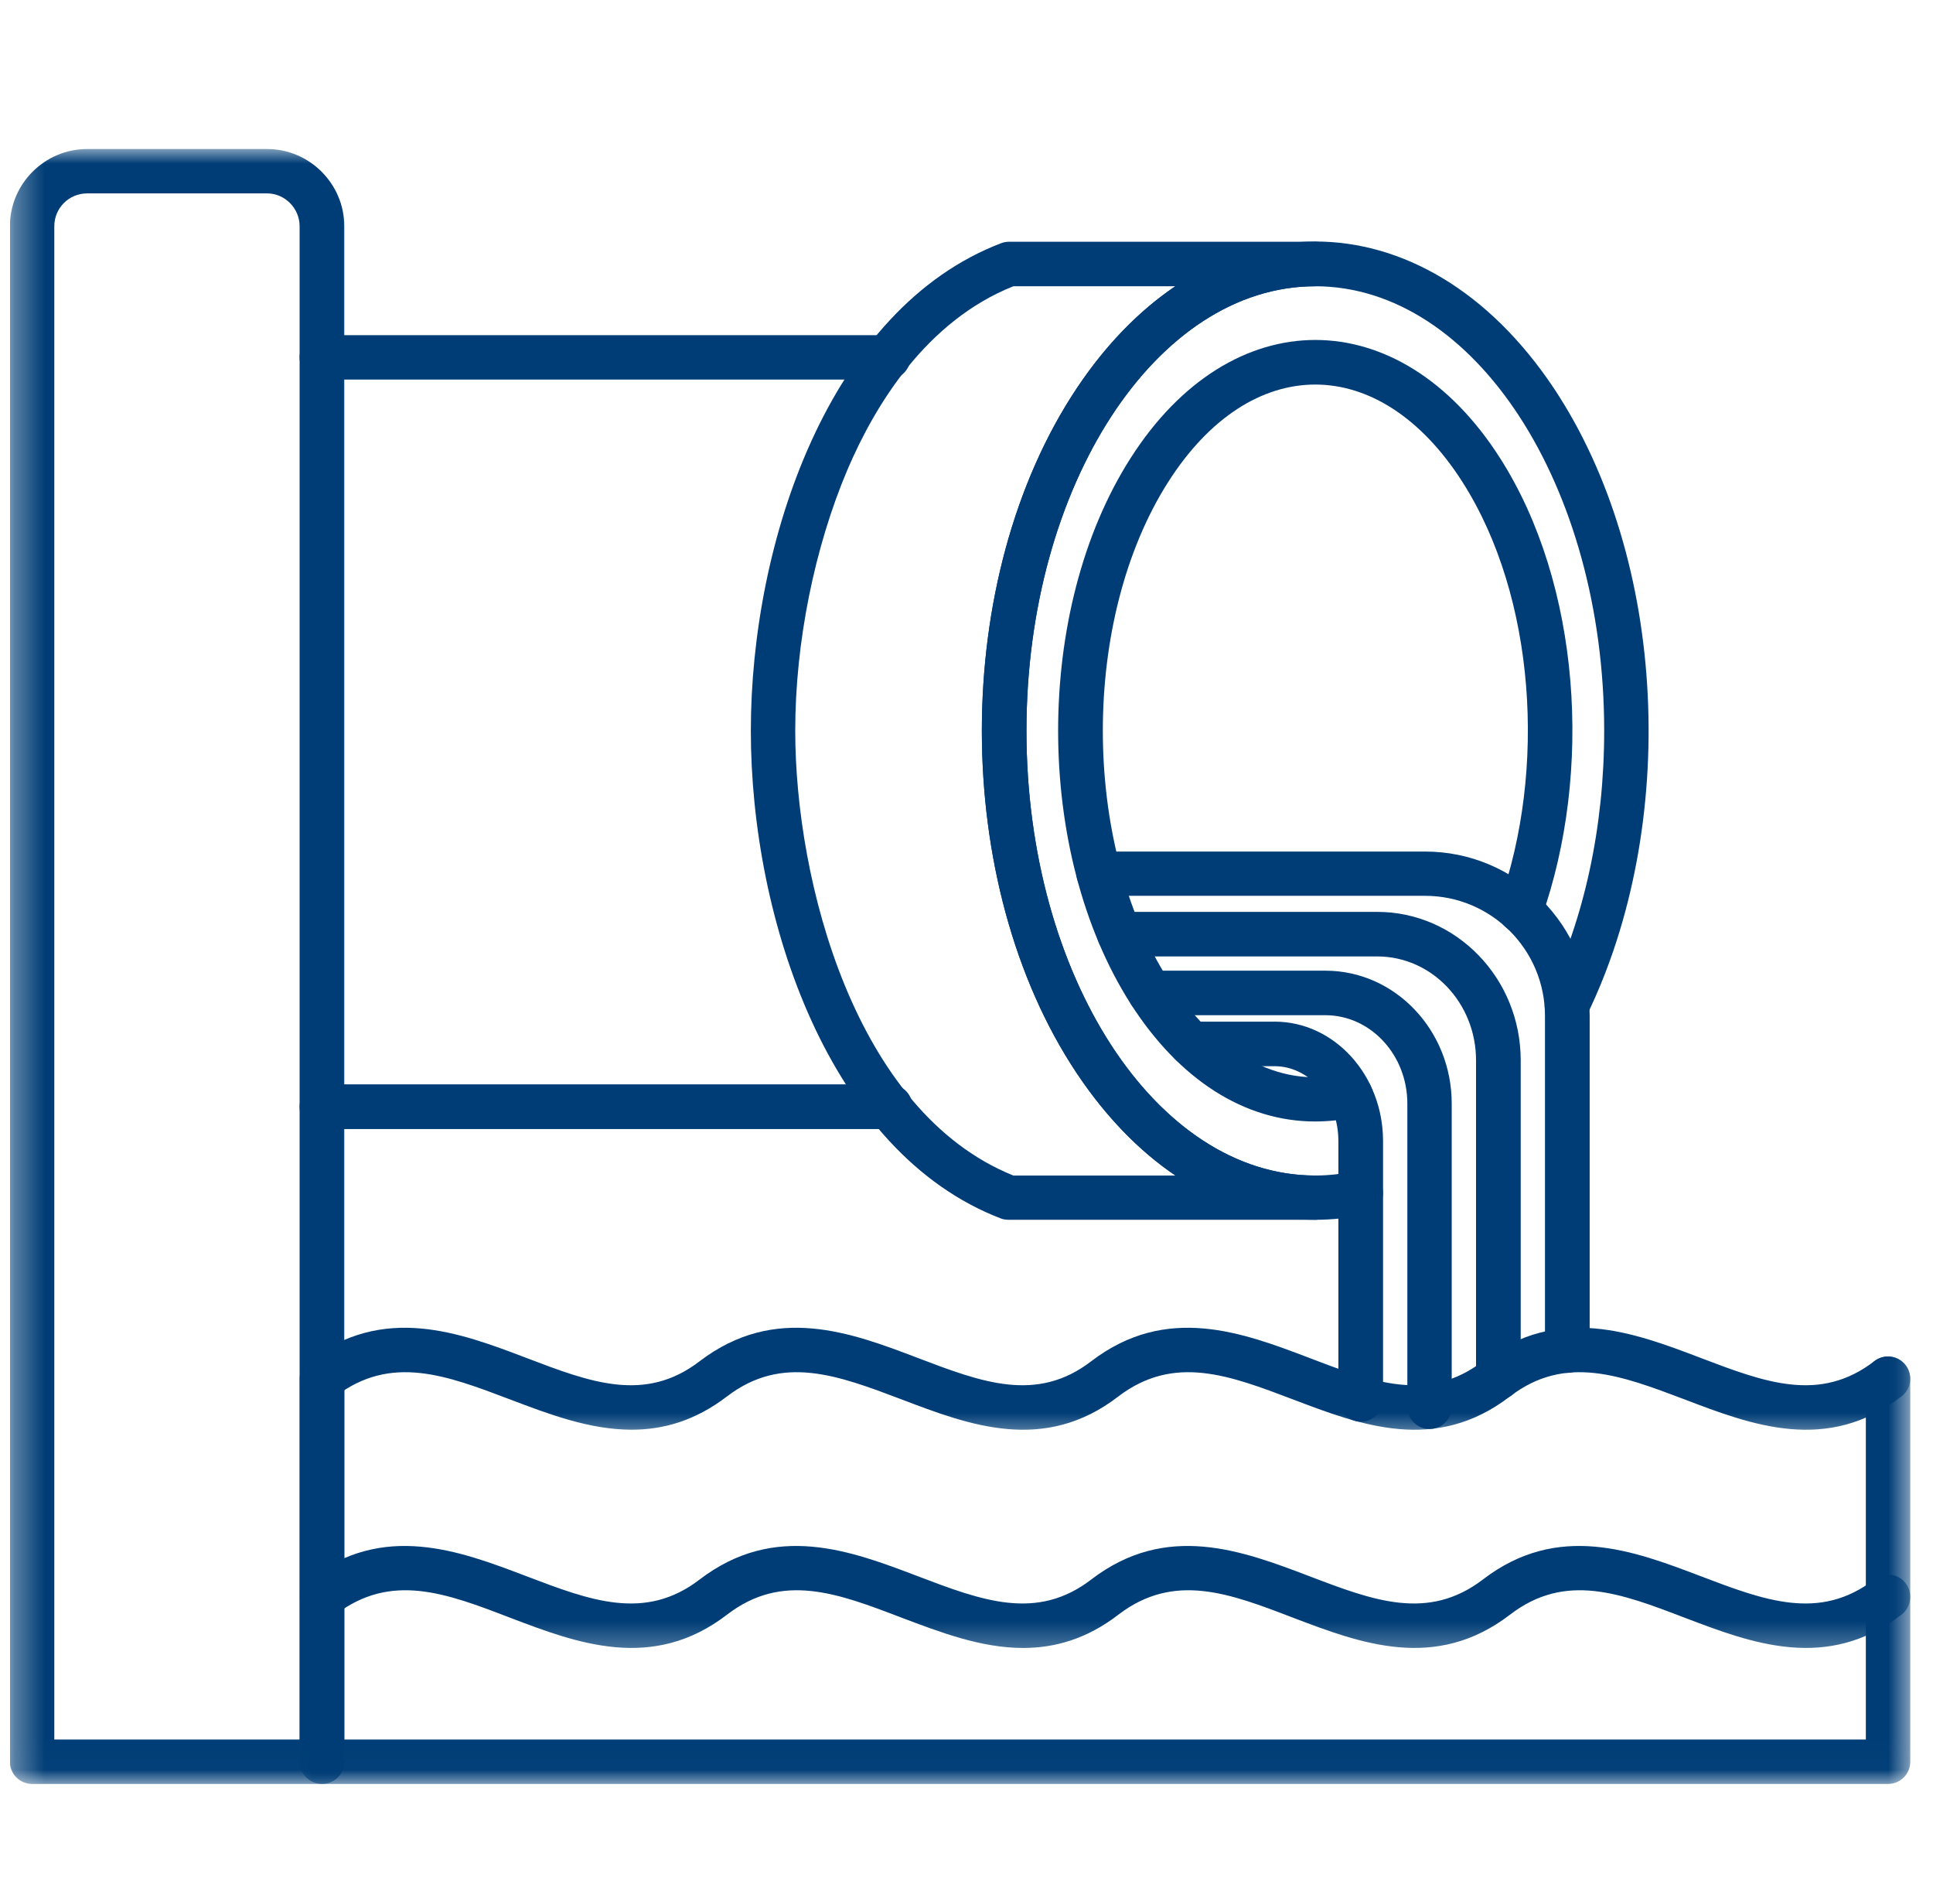
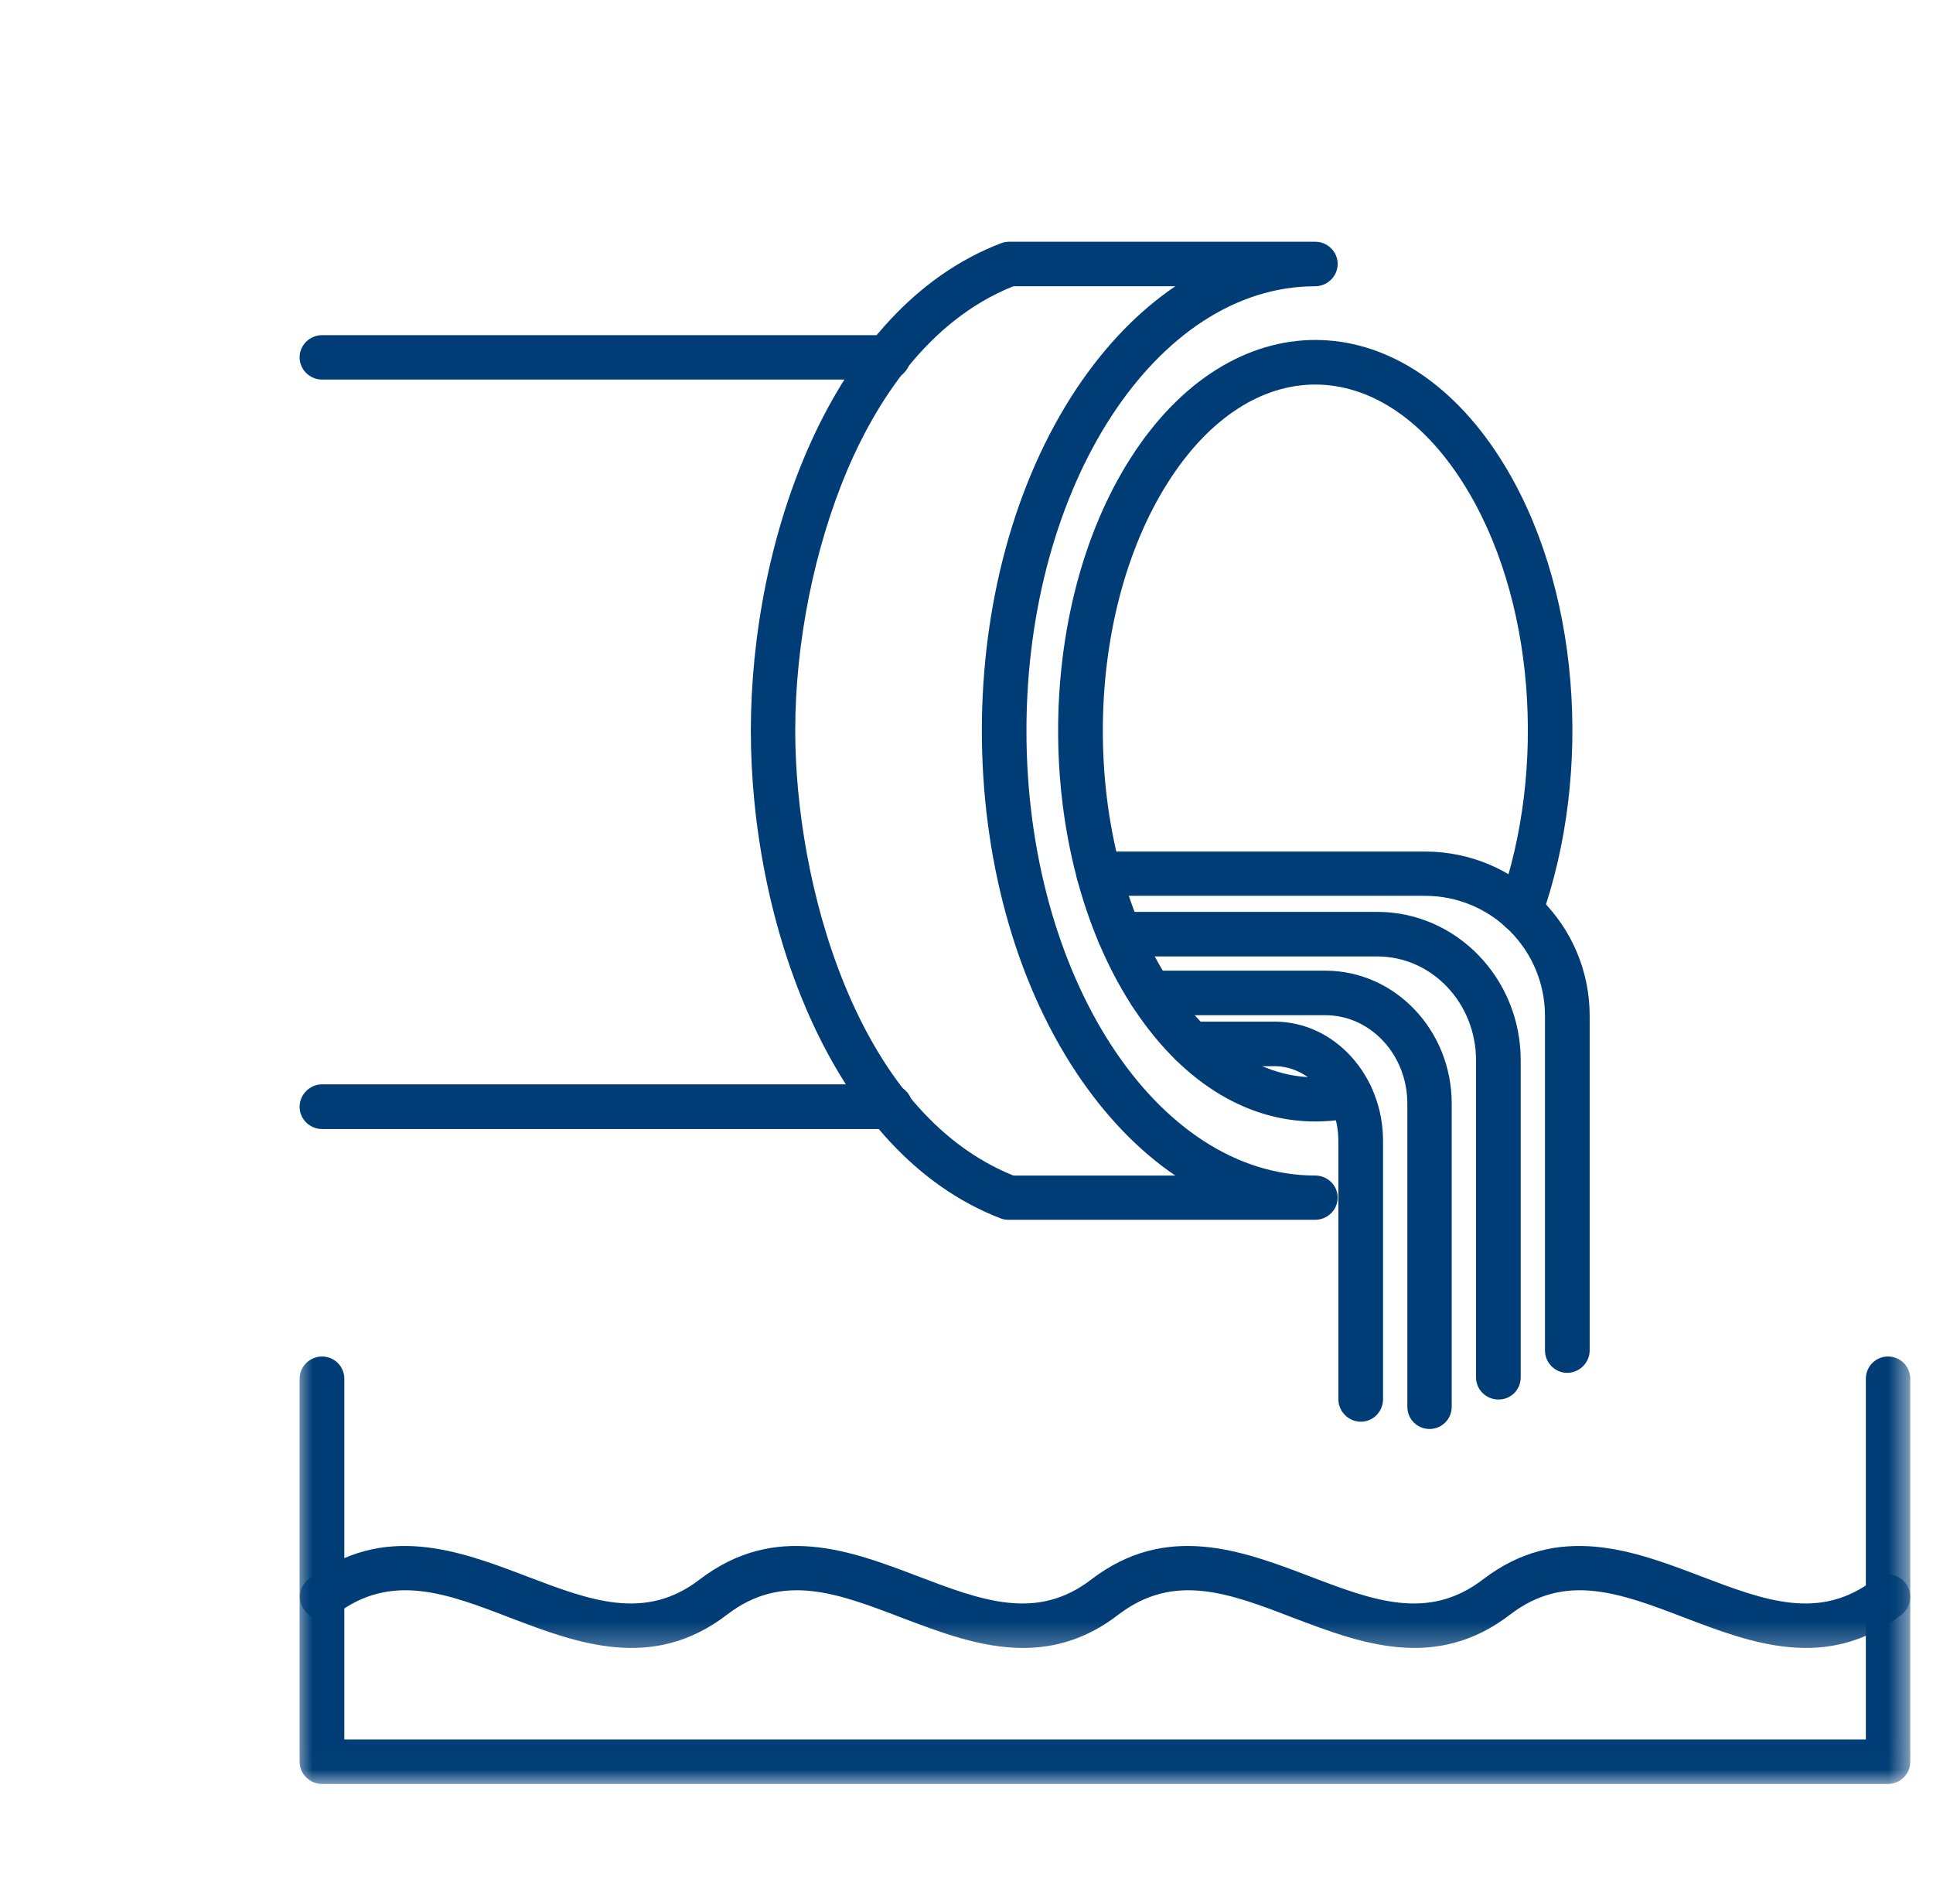
<svg xmlns="http://www.w3.org/2000/svg" width="65" height="64" viewBox="0 0 65 64" fill="none">
  <g clip-path="url(#clip0_125_1076)">
    <mask id="mask0_125_1076" style="mask-type:luminance" maskUnits="userSpaceOnUse" x="0" y="5" width="13" height="55">
-       <path d="M0.333 5H12.324V59.986H0.333V5Z" fill="white" />
-     </mask>
+       </mask>
    <g mask="url(#mask0_125_1076)">
      <path fill-rule="evenodd" clip-rule="evenodd" d="M10.831 59.976H1.08C0.667 59.976 0.333 59.643 0.333 59.23V7.606C0.333 6.179 1.502 5.01 2.929 5.01H8.981C10.408 5.01 11.577 6.179 11.577 7.606V59.23C11.577 59.643 11.244 59.976 10.831 59.976ZM1.826 58.483H10.075V7.606C10.075 7.005 9.582 6.502 8.981 6.502H2.929C2.319 6.502 1.826 6.995 1.826 7.606V58.483Z" fill="#003D76" />
    </g>
    <path fill-rule="evenodd" clip-rule="evenodd" d="M29.934 37.958H10.831C10.418 37.958 10.075 37.624 10.075 37.211C10.075 36.798 10.418 36.455 10.831 36.455H29.934C30.347 36.455 30.685 36.798 30.685 37.211C30.685 37.624 30.347 37.958 29.934 37.958ZM29.859 12.761H10.831C10.418 12.761 10.075 12.427 10.075 12.014C10.075 11.601 10.418 11.268 10.831 11.268H29.859C30.272 11.268 30.615 11.601 30.615 12.014C30.615 12.427 30.272 12.761 29.859 12.761Z" fill="#003D76" />
    <path fill-rule="evenodd" clip-rule="evenodd" d="M44.225 41.009H33.934C33.84 41.009 33.751 41 33.662 40.967C27.882 38.756 25.248 30.915 25.248 24.568C25.248 18.221 27.882 10.38 33.671 8.174C33.751 8.145 33.84 8.127 33.934 8.127H44.225C44.638 8.127 44.981 8.46 44.981 8.873C44.981 9.286 44.638 9.624 44.225 9.624C38.878 9.624 34.516 16.324 34.516 24.568C34.516 32.812 38.878 39.521 44.225 39.521C44.638 39.521 44.981 39.85 44.981 40.263C44.981 40.676 44.638 41.009 44.225 41.009ZM34.075 39.521H39.521C38.3 38.695 37.178 37.535 36.206 36.08C31.953 29.695 31.953 19.441 36.206 13.056C37.178 11.601 38.3 10.451 39.521 9.624H34.075C31.145 10.793 29.427 13.615 28.502 15.779C27.389 18.399 26.741 21.596 26.741 24.568C26.741 29.615 28.746 37.375 34.075 39.521Z" fill="#003D76" />
-     <path fill-rule="evenodd" clip-rule="evenodd" d="M44.225 41.009C41.178 41.009 38.328 39.258 36.206 36.08C31.953 29.695 31.953 19.441 36.206 13.056C40.591 6.474 47.864 6.474 52.253 13.056C56.098 18.84 56.45 27.775 53.366 34.122C53.187 34.498 52.737 34.653 52.366 34.474C51.99 34.291 51.84 33.845 52.018 33.469C53.277 30.883 53.943 27.803 53.943 24.568C53.943 16.324 49.582 9.624 44.225 9.624C38.878 9.624 34.516 16.324 34.516 24.568C34.516 32.812 38.878 39.521 44.225 39.521C44.68 39.521 45.15 39.465 45.601 39.366C46.004 39.277 46.399 39.535 46.488 39.944C46.577 40.347 46.319 40.742 45.915 40.831C45.366 40.948 44.788 41.009 44.225 41.009Z" fill="#003D76" />
    <path fill-rule="evenodd" clip-rule="evenodd" d="M44.225 37.704C41.849 37.704 39.647 36.296 38.014 33.737C34.77 28.643 34.77 20.493 38.014 15.408C41.394 10.103 47.065 10.103 50.446 15.408C53.15 19.648 53.572 25.962 51.831 30.864C51.694 31.249 51.262 31.455 50.877 31.31C50.478 31.178 50.281 30.746 50.417 30.361C52.009 25.897 51.638 20.061 49.178 16.206C46.389 11.836 42.065 11.836 39.281 16.206C36.352 20.808 36.352 28.328 39.281 32.929C40.798 35.324 42.957 36.638 45.239 36.099C45.643 36 46.047 36.249 46.14 36.657C46.239 37.051 45.985 37.455 45.582 37.554C45.14 37.652 44.68 37.704 44.225 37.704Z" fill="#003D76" />
    <path fill-rule="evenodd" clip-rule="evenodd" d="M52.699 46.155C52.286 46.155 51.952 45.812 51.952 45.399V34.15C51.952 31.93 50.15 30.117 47.919 30.117H36.943C36.53 30.117 36.197 29.784 36.197 29.371C36.197 28.958 36.53 28.629 36.943 28.629H47.919C50.976 28.629 53.455 31.103 53.455 34.15V45.399C53.455 45.812 53.112 46.155 52.699 46.155Z" fill="#003D76" />
    <path fill-rule="evenodd" clip-rule="evenodd" d="M50.39 47.052C49.977 47.052 49.634 46.723 49.634 46.31V35.648C49.634 33.718 48.146 32.155 46.31 32.155H37.643C37.23 32.155 36.892 31.817 36.892 31.404C36.892 31 37.23 30.657 37.643 30.657H46.31C48.972 30.657 51.136 32.892 51.136 35.648V46.31C51.136 46.723 50.803 47.052 50.39 47.052Z" fill="#003D76" />
    <path fill-rule="evenodd" clip-rule="evenodd" d="M48.07 48.042C47.657 48.042 47.324 47.709 47.324 47.296V37.103C47.324 35.46 46.084 34.131 44.568 34.131H38.68C38.263 34.131 37.925 33.789 37.925 33.375C37.925 32.962 38.263 32.634 38.68 32.634H44.568C46.91 32.634 48.816 34.634 48.816 37.103V47.296C48.816 47.709 48.483 48.042 48.07 48.042Z" fill="#003D76" />
    <path fill-rule="evenodd" clip-rule="evenodd" d="M45.761 47.798C45.347 47.798 45.005 47.456 45.005 47.042V38.362C45.005 36.977 44.047 35.845 42.859 35.845H40.061C39.648 35.845 39.315 35.517 39.315 35.103C39.315 34.69 39.648 34.347 40.061 34.347H42.859C44.873 34.347 46.507 36.15 46.507 38.362V47.042C46.507 47.456 46.174 47.798 45.761 47.798Z" fill="#003D76" />
    <mask id="mask1_125_1076" style="mask-type:luminance" maskUnits="userSpaceOnUse" x="9" y="43" width="56" height="6">
-       <path d="M9.92 43.672H64.333V48.479H9.92V43.672Z" fill="white" />
-     </mask>
+       </mask>
    <g mask="url(#mask1_125_1076)">
      <path fill-rule="evenodd" clip-rule="evenodd" d="M21.24 48.066C19.822 48.066 18.447 47.54 17.16 47.052C15.01 46.235 13.151 45.526 11.283 46.944C10.959 47.197 10.48 47.136 10.24 46.812C9.987 46.479 10.048 46.01 10.372 45.761C12.898 43.831 15.451 44.798 17.7 45.653C19.841 46.47 21.691 47.179 23.531 45.761C26.067 43.831 28.611 44.798 30.86 45.653C33.005 46.47 34.86 47.179 36.7 45.761C39.226 43.831 41.78 44.798 44.029 45.653C46.165 46.47 48.02 47.179 49.869 45.761C52.395 43.831 54.94 44.798 57.188 45.653C59.334 46.47 61.188 47.179 63.029 45.761C63.362 45.507 63.832 45.573 64.08 45.897C64.334 46.226 64.268 46.695 63.944 46.944C61.437 48.878 58.893 47.906 56.658 47.052C54.498 46.235 52.639 45.526 50.78 46.944C48.268 48.878 45.733 47.906 43.489 47.052C41.339 46.235 39.48 45.526 37.611 46.944C35.109 48.878 32.569 47.906 30.329 47.052C28.17 46.235 26.311 45.526 24.451 46.944C23.372 47.77 22.301 48.066 21.24 48.066Z" fill="#003D76" />
    </g>
    <mask id="mask2_125_1076" style="mask-type:luminance" maskUnits="userSpaceOnUse" x="9" y="50" width="56" height="6">
      <path d="M9.92 50.883H64.333V55.69H9.92V50.883Z" fill="white" />
    </mask>
    <g mask="url(#mask2_125_1076)">
      <path fill-rule="evenodd" clip-rule="evenodd" d="M34.4 55.404C32.991 55.404 31.606 54.873 30.329 54.39C28.17 53.563 26.311 52.854 24.451 54.282C21.945 56.211 19.4 55.244 17.16 54.39C15.01 53.563 13.151 52.854 11.283 54.282C10.959 54.535 10.48 54.469 10.24 54.136C9.987 53.817 10.048 53.338 10.372 53.099C12.898 51.164 15.451 52.136 17.7 52.991C19.841 53.807 21.691 54.516 23.531 53.099C26.067 51.164 28.611 52.136 30.86 52.991C33.005 53.807 34.86 54.516 36.7 53.099C39.226 51.164 41.78 52.136 44.029 52.991C46.165 53.807 48.02 54.516 49.869 53.099C52.395 51.164 54.94 52.136 57.188 52.991C59.334 53.807 61.188 54.516 63.029 53.099C63.362 52.845 63.832 52.897 64.08 53.23C64.334 53.554 64.268 54.028 63.944 54.282C61.437 56.211 58.893 55.244 56.658 54.39C54.498 53.563 52.639 52.854 50.78 54.282C48.268 56.211 45.733 55.244 43.489 54.39C41.339 53.563 39.48 52.854 37.611 54.282C36.541 55.108 35.461 55.404 34.4 55.404Z" fill="#003D76" />
    </g>
    <mask id="mask3_125_1076" style="mask-type:luminance" maskUnits="userSpaceOnUse" x="9" y="44" width="56" height="16">
      <path d="M9.92 44.873H64.333V59.986H9.92V44.873Z" fill="white" />
    </mask>
    <g mask="url(#mask3_125_1076)">
      <path fill-rule="evenodd" clip-rule="evenodd" d="M63.488 59.976H10.831C10.418 59.976 10.075 59.643 10.075 59.23V46.352C10.075 45.939 10.418 45.605 10.831 45.605C11.244 45.605 11.578 45.939 11.578 46.352V58.483H62.742V46.352C62.742 45.939 63.075 45.605 63.488 45.605C63.901 45.605 64.235 45.939 64.235 46.352V59.23C64.235 59.643 63.901 59.976 63.488 59.976Z" fill="#003D76" />
    </g>
  </g>
  <defs>
    <clipPath id="clip0_125_1076">
      <rect width="64" height="64" fill="white" transform="translate(0.333)" />
    </clipPath>
  </defs>
</svg>